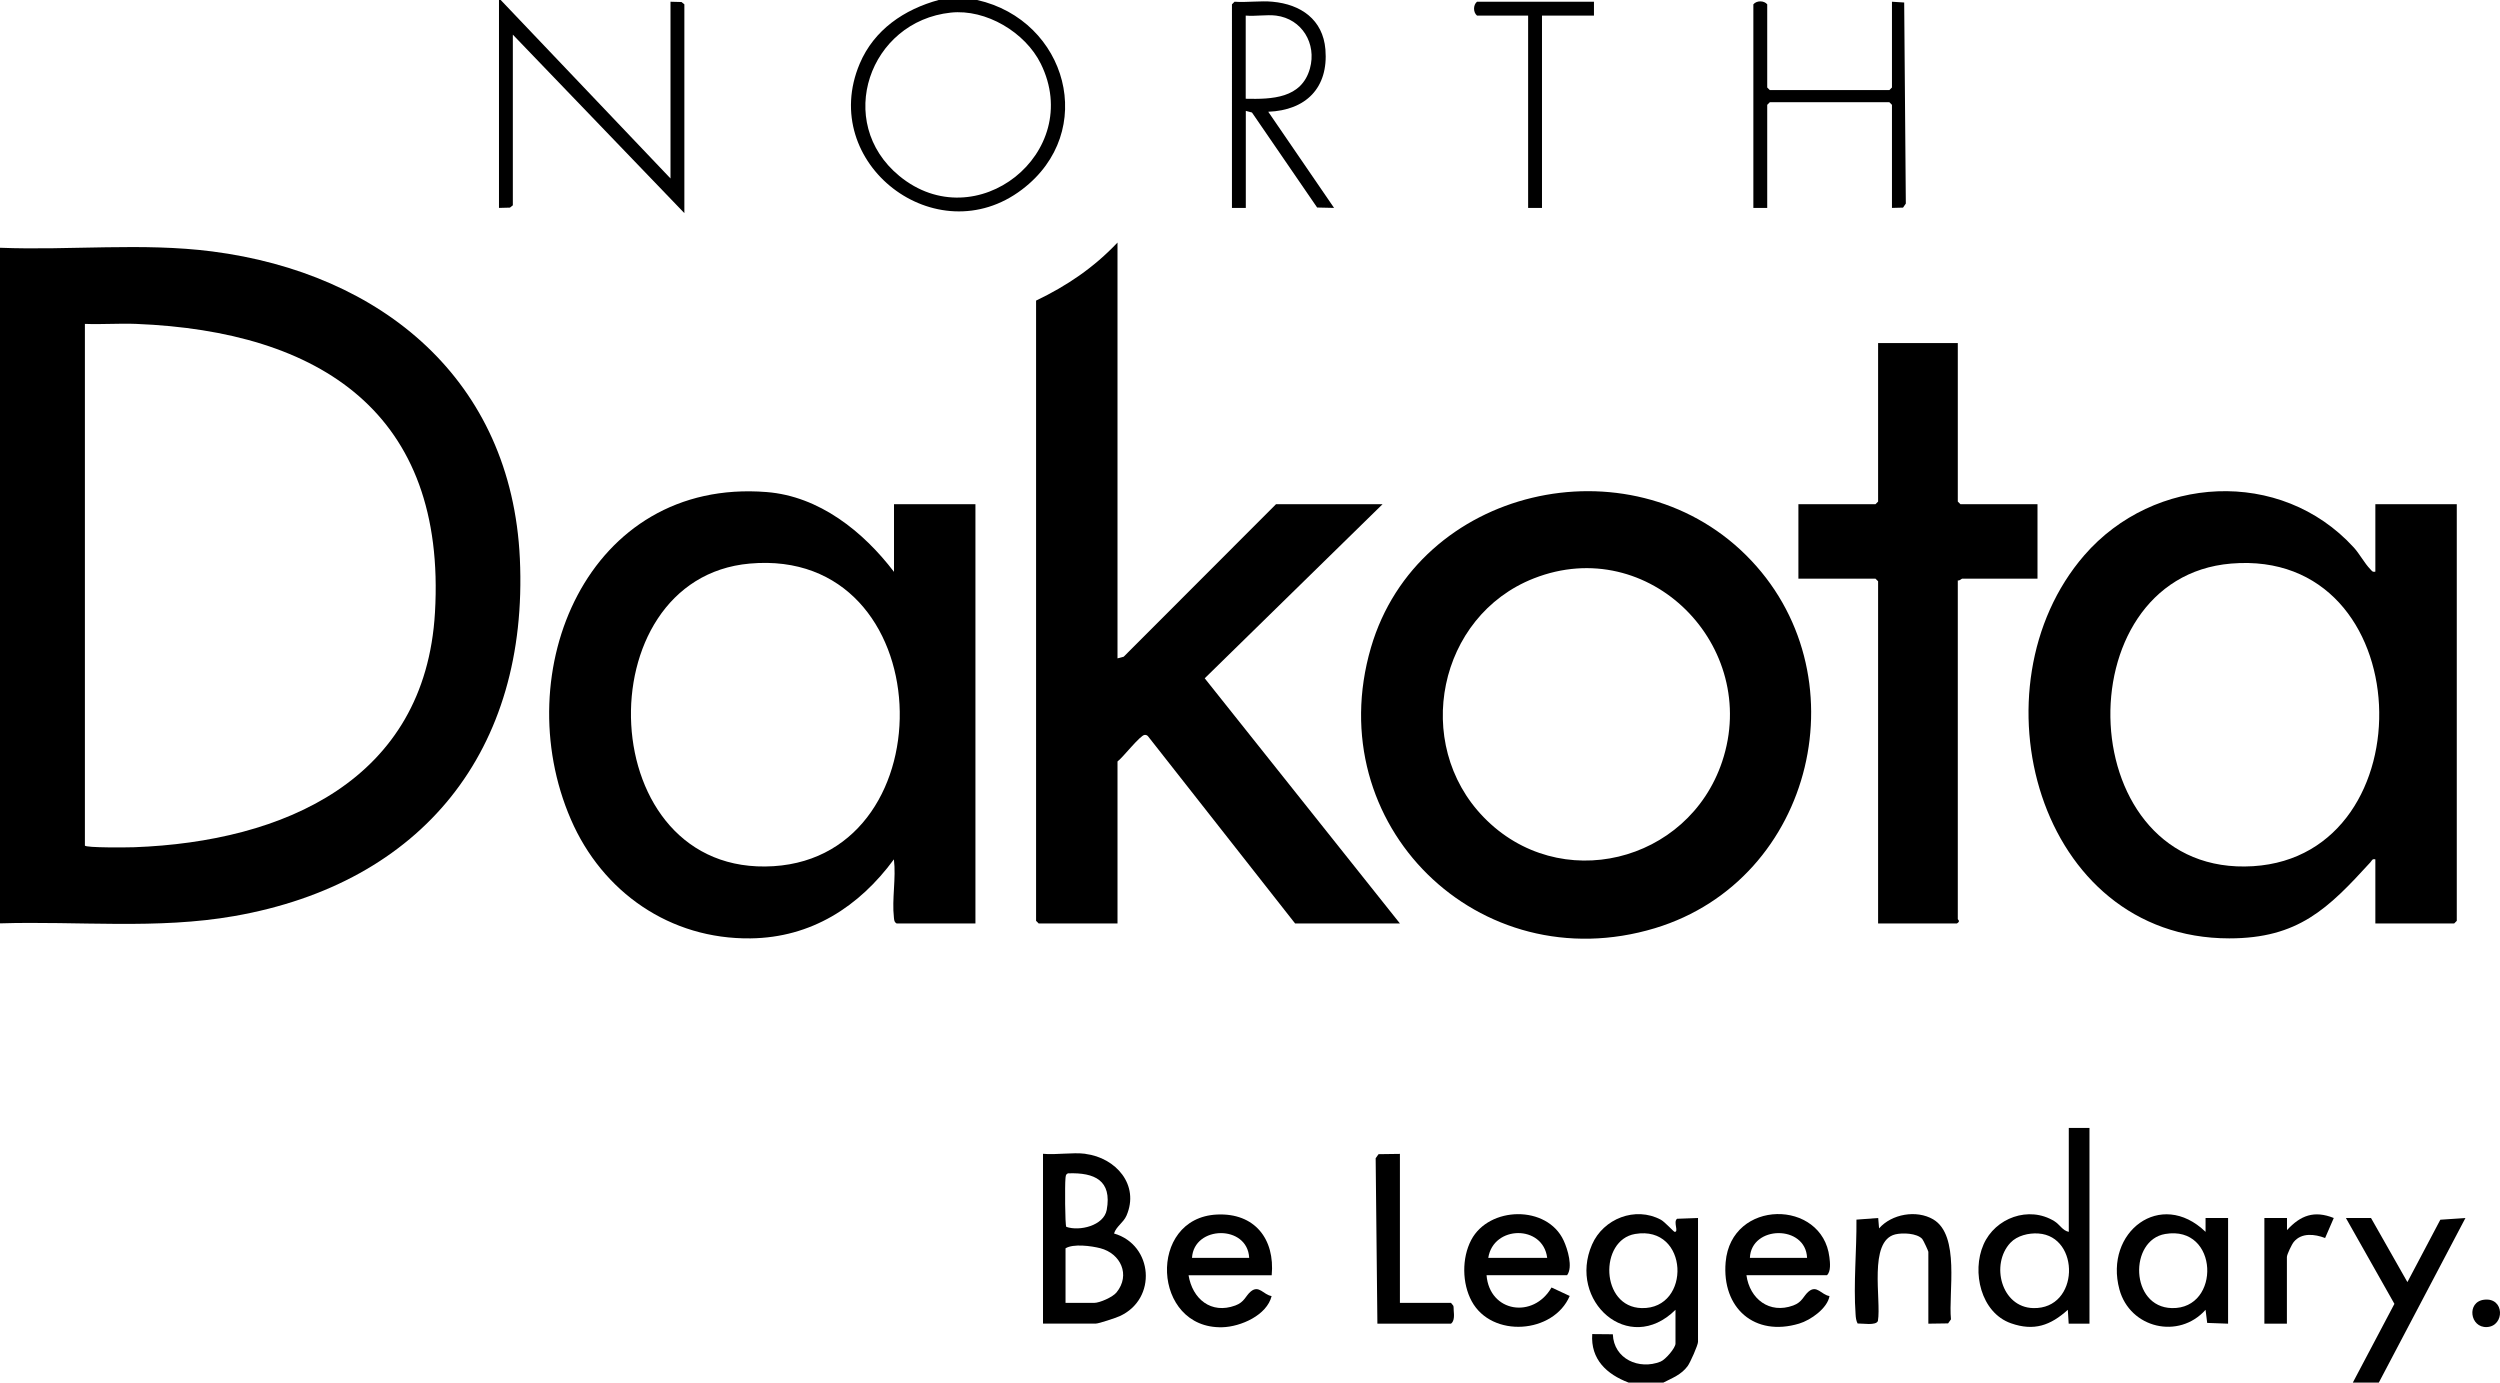
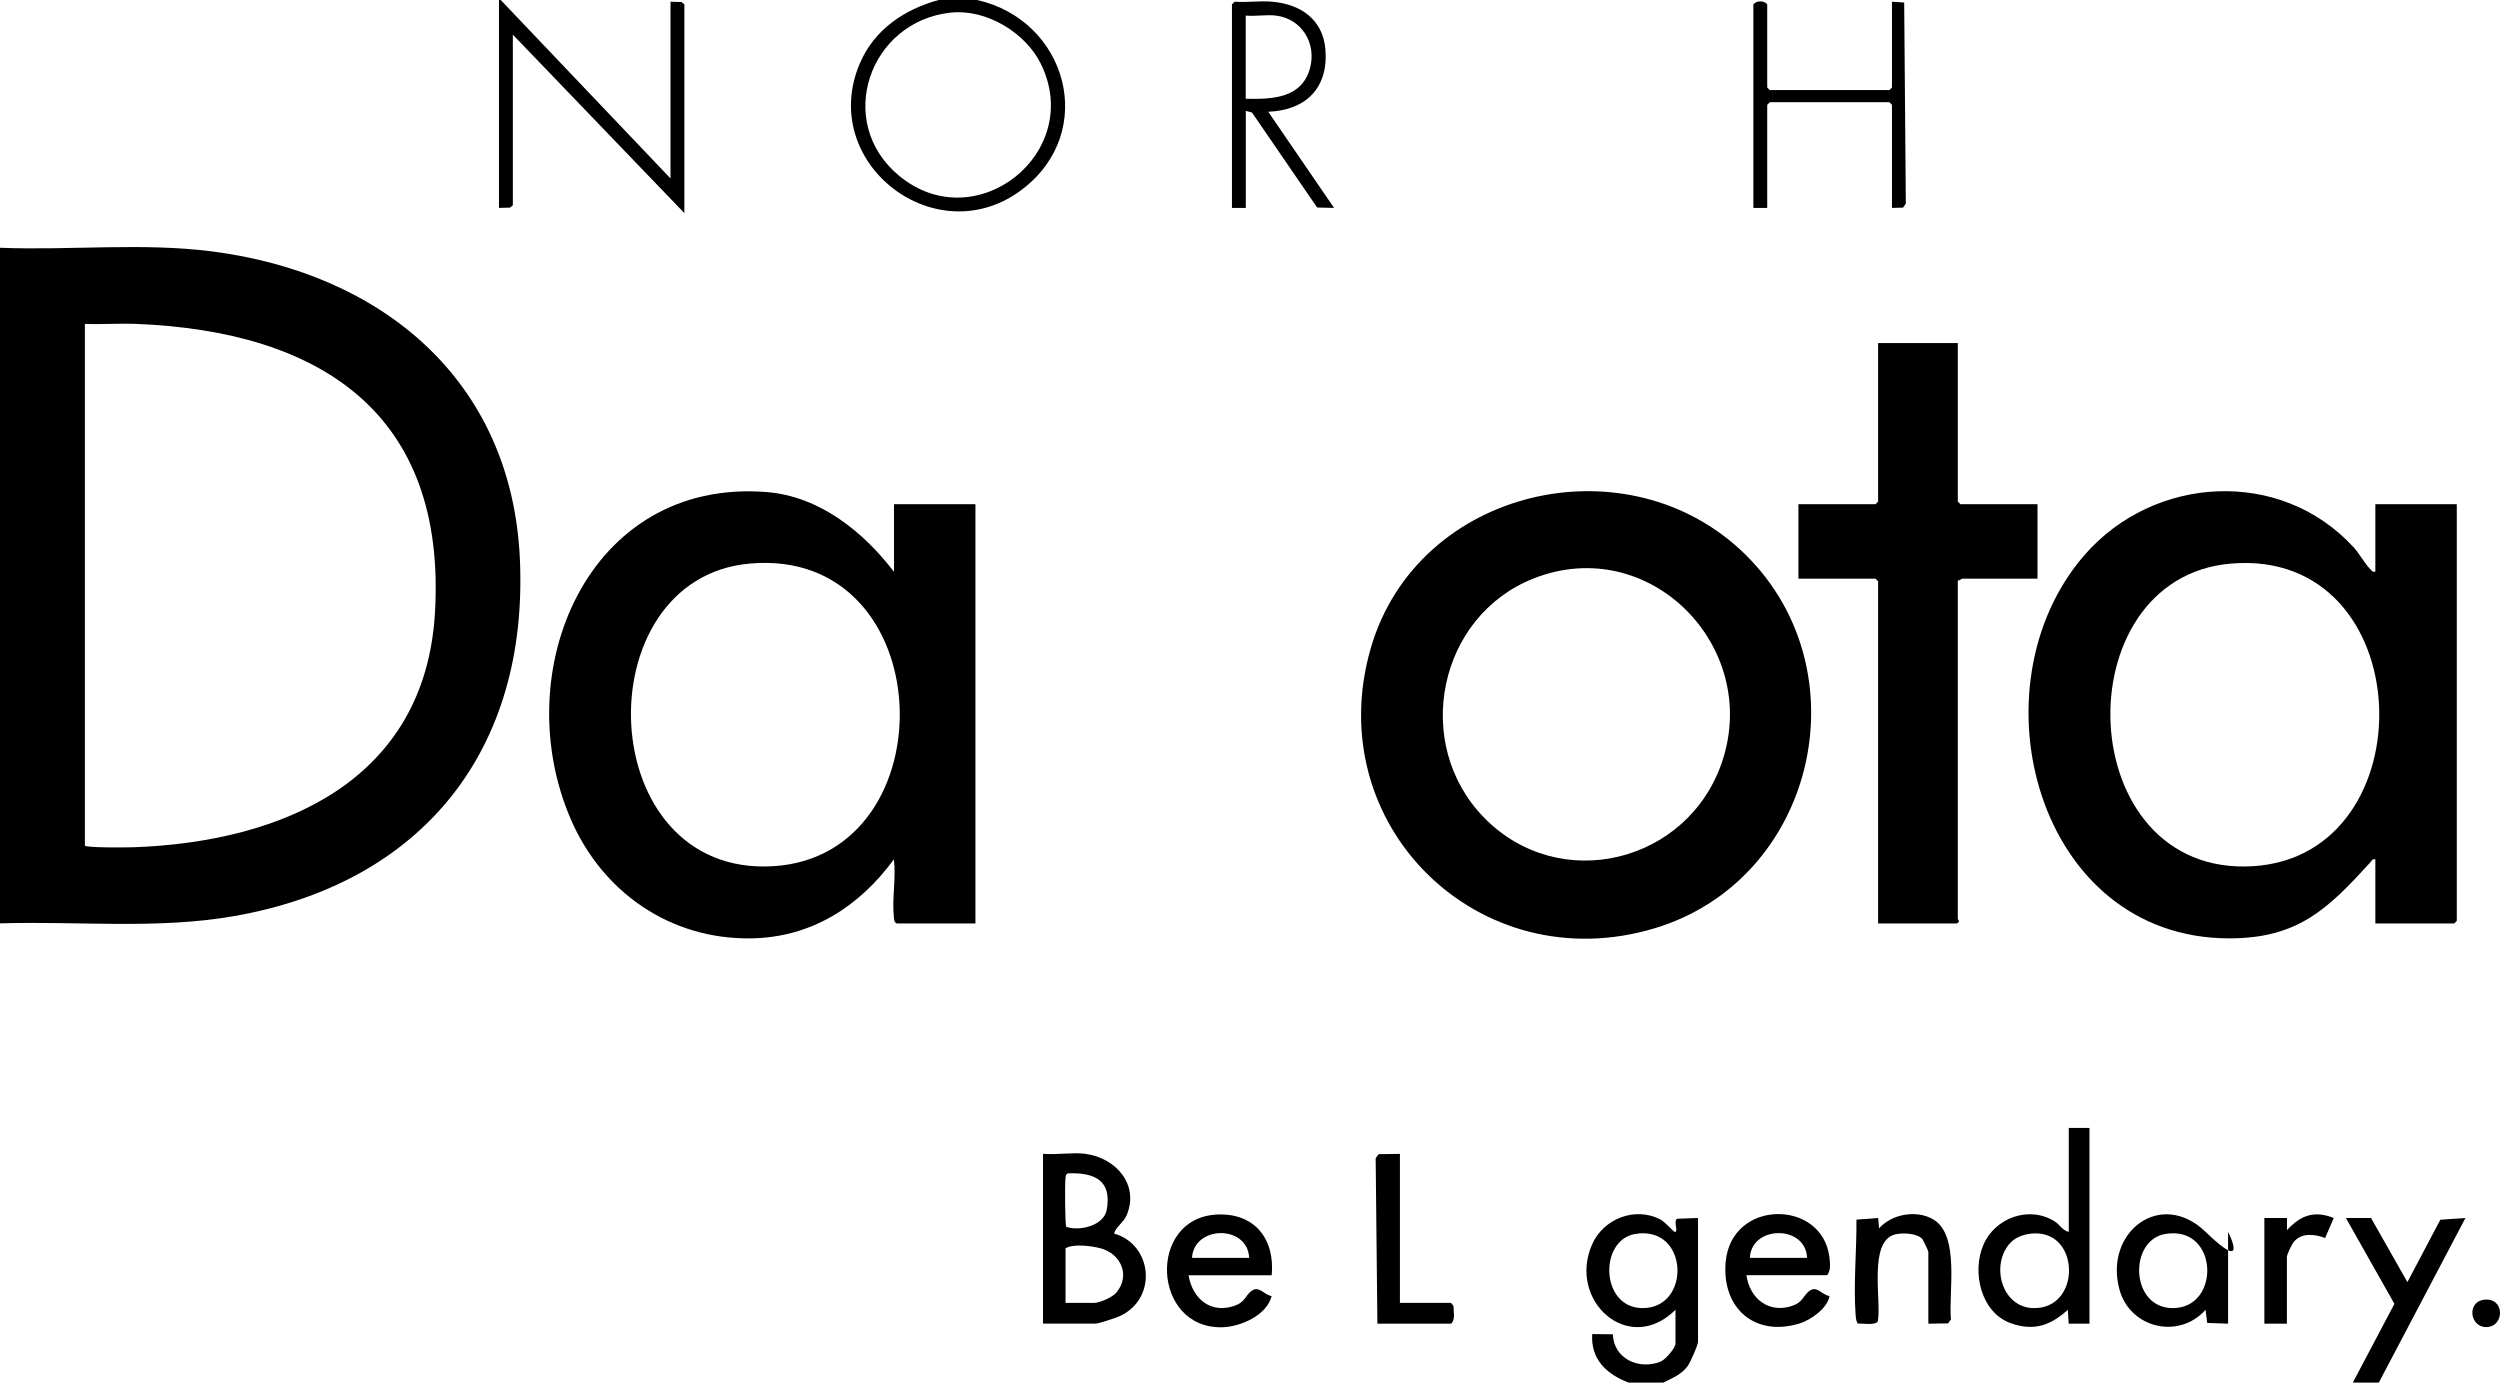
<svg xmlns="http://www.w3.org/2000/svg" id="Layer_2" data-name="Layer 2" viewBox="0 0 259.73 143.64">
  <defs>
    <style>
      .cls-1 {
        fill: #000;
      }
    </style>
  </defs>
  <g id="Layer_1-2" data-name="Layer 1">
    <g>
      <path class="cls-1" d="M0,95.94V25.74c7.31.29,14.77-.55,22.03.38,17.64,2.27,31.12,13.36,31.98,31.92.92,19.9-10.11,33.7-29.66,37.13-8.01,1.41-16.25.51-24.35.76ZM8.82,87.84c0,.26,4.63.2,5.13.18,15.49-.57,30.23-6.96,31.24-24.38,1.21-20.72-11.92-29.23-31.05-29.99-1.77-.07-3.55.07-5.32,0v54.18Z" />
      <path class="cls-1" d="M169.2,143.64c-2.27-.86-3.96-2.41-3.78-5.04l2.14.02c.1,2.57,2.73,3.73,4.96,2.84.52-.21,1.55-1.42,1.55-1.87v-3.51c-4.87,4.82-11.22-.95-8.67-6.78,1.17-2.69,4.5-4,7.15-2.58.42.23,1.34,1.26,1.43,1.26.47.03-.18-1.05.26-1.36l2.17-.08v12.87c0,.33-.81,2.16-1.08,2.52-.67.9-1.57,1.22-2.52,1.71h-3.6ZM169.87,128.2c-3.74.64-3.61,7.6.69,7.7,5.19.12,4.93-8.66-.69-7.7Z" />
      <polygon class="cls-1" points="52.02 0 69.66 18.54 69.66 .18 70.8 .21 71.1 .45 71.1 22.14 53.28 3.6 53.28 21.33 52.98 21.57 51.84 21.6 51.84 0 52.02 0" />
      <path class="cls-1" d="M101.52,0c9.34,2.11,12.59,13.68,4.66,19.69-8.9,6.76-21.24-2.73-16.86-13.08,1.49-3.52,4.62-5.64,8.23-6.62h3.96ZM98.78,1.31c-8.48.9-12.12,11.38-5.36,16.96,7.97,6.58,19.27-2.41,14.71-11.65-1.61-3.26-5.69-5.7-9.35-5.31Z" />
      <polygon class="cls-1" points="244.44 143.64 248.76 135.46 243.72 126.54 246.33 126.54 250.11 133.2 253.53 126.72 256.14 126.54 247.14 143.64 244.44 143.64" />
      <path class="cls-1" d="M246.78,59.4v-7.02h8.46v43.29l-.27.27h-8.19v-6.66c-.35-.08-.35.13-.51.3-4.41,4.83-7.5,7.91-14.67,7.91-20.02-.01-26.87-26.17-15.06-39.8,7.22-8.33,20.4-9.12,27.99-.82.6.65,1.13,1.66,1.71,2.25.17.18.23.34.54.27ZM231.8,58.55c-17.58,1.47-16.57,32.61,2.28,31.44,18.27-1.13,17.37-33.08-2.28-31.44Z" />
      <path class="cls-1" d="M92.88,59.4v-7.02h8.46v43.56h-8.19c-.26-.16-.25-.36-.28-.62-.22-1.9.24-4.11,0-6.04-3.62,4.93-8.6,8.13-14.88,8.21-8.37.11-15.41-4.8-18.68-12.36-6.64-15.33,1.73-35.48,20.33-34.01,5.47.43,10.04,4.1,13.23,8.28ZM77.9,58.55c-17.31,1.53-16.36,32.61,2.46,31.44,18.33-1.14,17.4-33.2-2.46-31.44Z" />
-       <path class="cls-1" d="M116.1,68.4l.64-.17,15.83-15.85h11.07l-18.48,18.09,20.28,25.47h-10.89l-15.29-19.46c-.1-.1-.2-.14-.34-.13-.46.02-2.29,2.38-2.82,2.76v16.83h-8.19l-.27-.27V31.23c3.23-1.55,6-3.43,8.46-6.03v43.2Z" />
      <path class="cls-1" d="M181.38,57.66c12.27,12.15,7.17,33.74-9.44,38.77-18.29,5.53-34.88-10.75-29.51-29.15,4.86-16.64,26.79-21.65,38.95-9.62ZM154.14,84.9c7.84,8.09,21.26,4.76,24.78-5.78,4.01-11.99-7.58-23.74-19.57-19.03-9.95,3.91-12.64,17.16-5.21,24.81Z" />
      <path class="cls-1" d="M203.4,35.64v16.47l.27.27h8.01v7.74h-7.83c-.06,0-.27.24-.45.18v35.19c0,.06.32.2-.09.45h-8.19v-35.55l-.27-.27h-8.01v-7.74h8.01l.27-.27v-16.47h8.28Z" />
      <path class="cls-1" d="M112.77,119.88c3.15.4,5.65,3.22,4.26,6.42-.32.73-1.07,1.12-1.29,1.85,4.07,1.18,4.51,6.81.58,8.59-.38.17-2.16.77-2.47.77h-5.49v-17.64c1.39.13,3.05-.17,4.41,0ZM110.99,121.89c-.31.1-.27.35-.3.6-.06.55-.05,4.77.09,4.97,1.37.48,3.9-.12,4.2-1.76.56-3.07-1.26-3.89-3.98-3.8ZM110.7,135.36h2.97c.58,0,1.94-.6,2.33-1.09,1.47-1.81.43-4.04-1.69-4.59-.93-.24-2.8-.49-3.61.01v5.67Z" />
      <path class="cls-1" d="M217.08,117.18v20.34h-2.16s-.09-1.44-.09-1.44c-1.8,1.62-3.51,2.24-5.9,1.4-3.14-1.1-4.1-5.35-2.86-8.18,1.21-2.78,4.72-4.06,7.36-2.43.57.35.85.98,1.5,1.11v-10.8h2.16ZM208.86,129.12c-2.08,2.23-.95,6.7,2.38,6.78,4.82.12,4.9-7.46.53-7.75-1-.07-2.21.22-2.9.96Z" />
      <path class="cls-1" d="M132.21.18c2.94.27,5.23,1.85,5.49,4.95.33,4-2.03,6.33-5.94,6.48l6.84,9.99-1.76-.04-6.77-9.87-.64-.17v10.08h-1.44V.45l.27-.27c1.28.09,2.7-.12,3.96,0ZM132.57,1.62c-.97-.12-2.15.09-3.15,0v8.64c2.73.06,5.8-.03,6.67-3.14.72-2.58-.82-5.16-3.52-5.5Z" />
      <path class="cls-1" d="M196.56.18l1.27.08.17,20.89-.29.42-1.15.03v-10.71l-.27-.27h-12.42l-.27.27v10.71h-1.44V.45c.35-.42,1.12-.4,1.44,0v8.64l.27.27h12.42l.27-.27V.18Z" />
-       <path class="cls-1" d="M231.48,137.52l-2.17-.08-.17-1.36c-2.78,3.11-7.85,1.92-8.95-2.12-1.61-5.96,4.3-10.48,8.95-5.98v-1.44s2.34,0,2.34,0v10.98ZM224.95,128.2c-3.78.64-3.66,7.6.69,7.7,5.12.12,4.9-8.65-.69-7.7Z" />
-       <path class="cls-1" d="M154.44,132.48c.31,3.87,4.87,4.56,6.75,1.28l1.89.88c-1.68,3.93-8.09,4.4-10.18.55-1.01-1.86-1.04-4.49-.05-6.37,1.85-3.51,7.88-3.65,9.6.06.42.9.98,2.77.36,3.6h-8.37ZM154.62,130.68h6.12c-.43-3.47-5.6-3.39-6.12,0Z" />
+       <path class="cls-1" d="M231.48,137.52l-2.17-.08-.17-1.36c-2.78,3.11-7.85,1.92-8.95-2.12-1.61-5.96,4.3-10.48,8.95-5.98s2.34,0,2.34,0v10.98ZM224.95,128.2c-3.78.64-3.66,7.6.69,7.7,5.12.12,4.9-8.65-.69-7.7Z" />
      <path class="cls-1" d="M123.48,132.48c.4,2.47,2.34,4.08,4.86,3.15.96-.35,1.06-1,1.6-1.45.86-.72,1.32.34,2.17.47-.48,1.98-3.19,3.19-5.13,3.24-7.3.18-7.81-11.37-.54-11.71,3.91-.18,6.03,2.54,5.68,6.31h-8.64ZM129.78,130.68c-.17-3.47-5.74-3.38-5.94,0h5.94Z" />
      <path class="cls-1" d="M181.44,132.48c.34,2.47,2.39,4.06,4.86,3.15.96-.35,1.06-1,1.6-1.45.86-.72,1.32.34,2.17.47-.21,1.27-1.95,2.5-3.15,2.86-4.64,1.4-8.05-1.62-7.64-6.38.57-6.6,10.05-6.55,10.78-.52.07.56.17,1.48-.25,1.87h-8.37ZM187.74,130.68c-.14-3.46-5.8-3.39-5.94,0h5.94Z" />
      <path class="cls-1" d="M200.34,137.52v-7.47c0-.08-.53-1.23-.64-1.34-.56-.6-2.04-.65-2.79-.47-2.83.68-1.44,6.83-1.81,8.99-.17.52-1.64.25-2.11.27-.16-.3-.19-.62-.21-.96-.23-3.17.12-6.65.09-9.83l2.26-.17.09,1.08c1.31-1.5,3.89-1.95,5.62-.94,2.82,1.66,1.57,7.6,1.85,10.39l-.3.42-2.04.03Z" />
      <path class="cls-1" d="M145.44,119.88v15.48h5.31l.24.3c.05.16.02.34.04.5.04.45.09,1.08-.28,1.36h-7.65l-.18-17.19.3-.42,2.22-.03Z" />
-       <path class="cls-1" d="M165.6.18v1.44h-5.4v19.98h-1.44V1.62h-5.31c-.42-.35-.4-1.12,0-1.44h12.15Z" />
      <path class="cls-1" d="M235.26,126.54h2.34s0,1.26,0,1.26c1.41-1.54,2.83-2.07,4.86-1.26l-.9,2.08c-1.07-.41-2.44-.58-3.25.4-.21.25-.72,1.31-.72,1.57v6.93h-2.34v-10.98Z" />
      <path class="cls-1" d="M258.08,135.03c2.15-.26,2.15,2.74.3,2.84-1.78.1-2.15-2.62-.3-2.84Z" />
    </g>
  </g>
</svg>